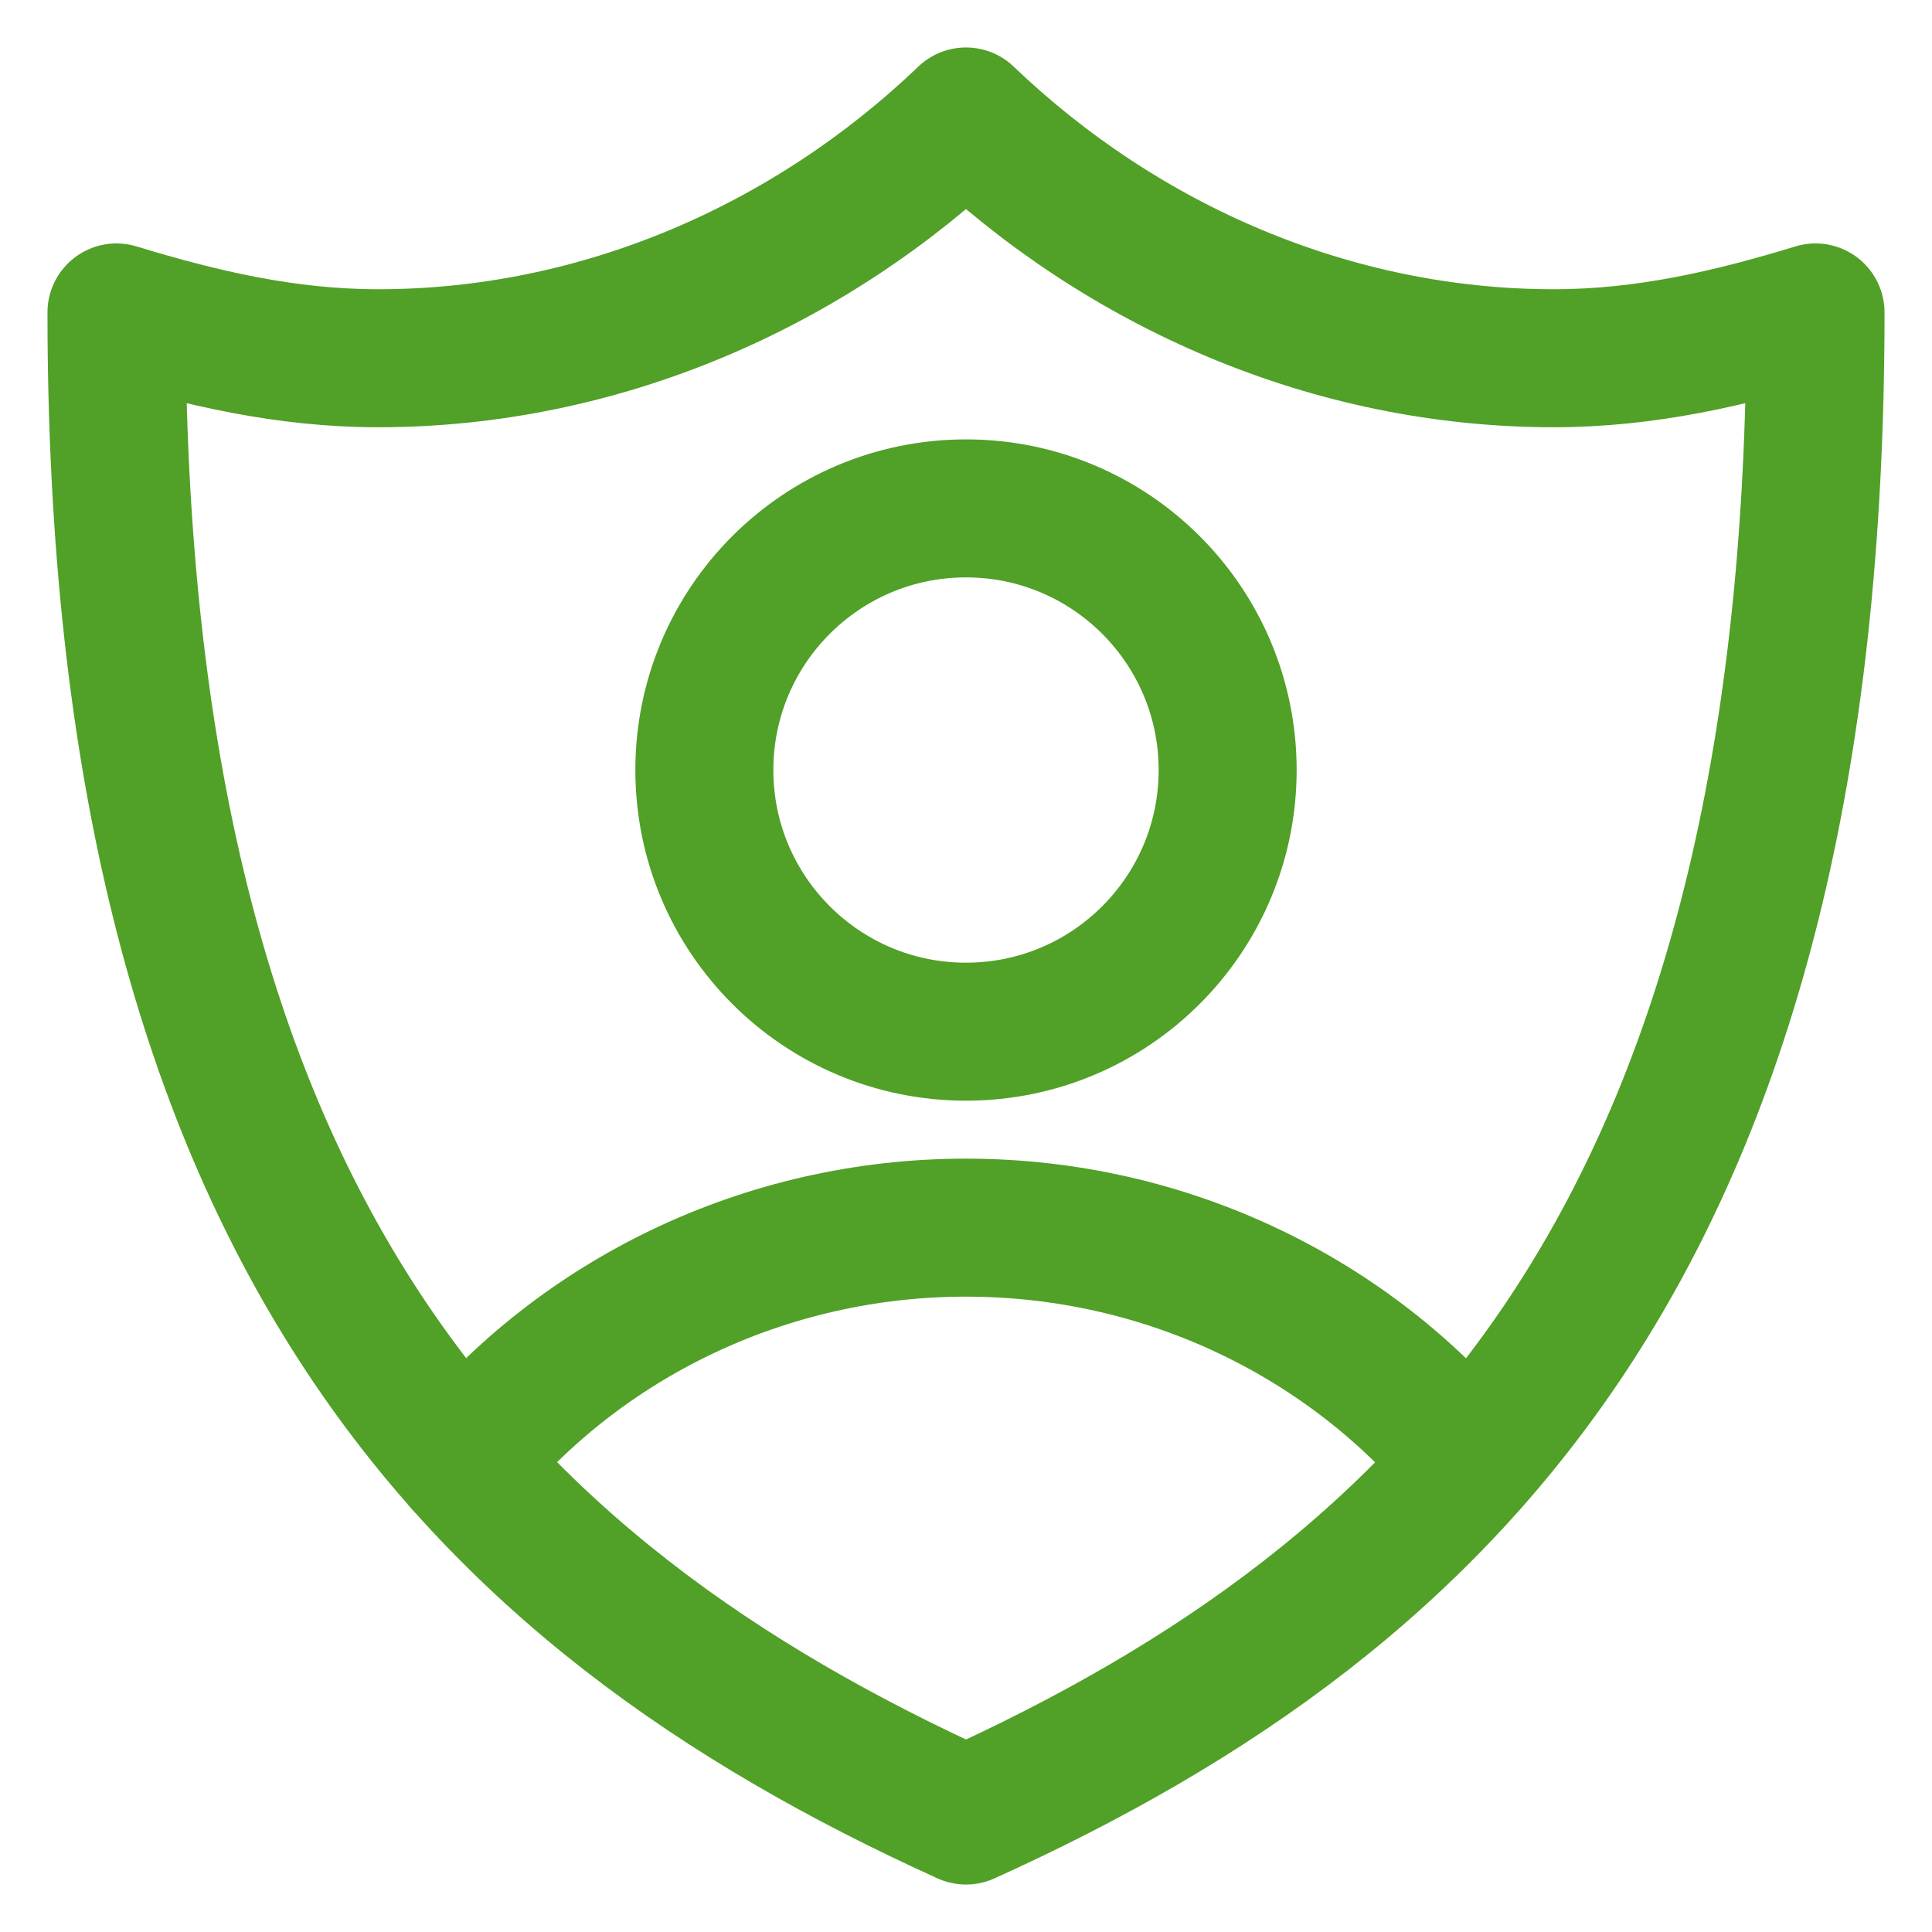
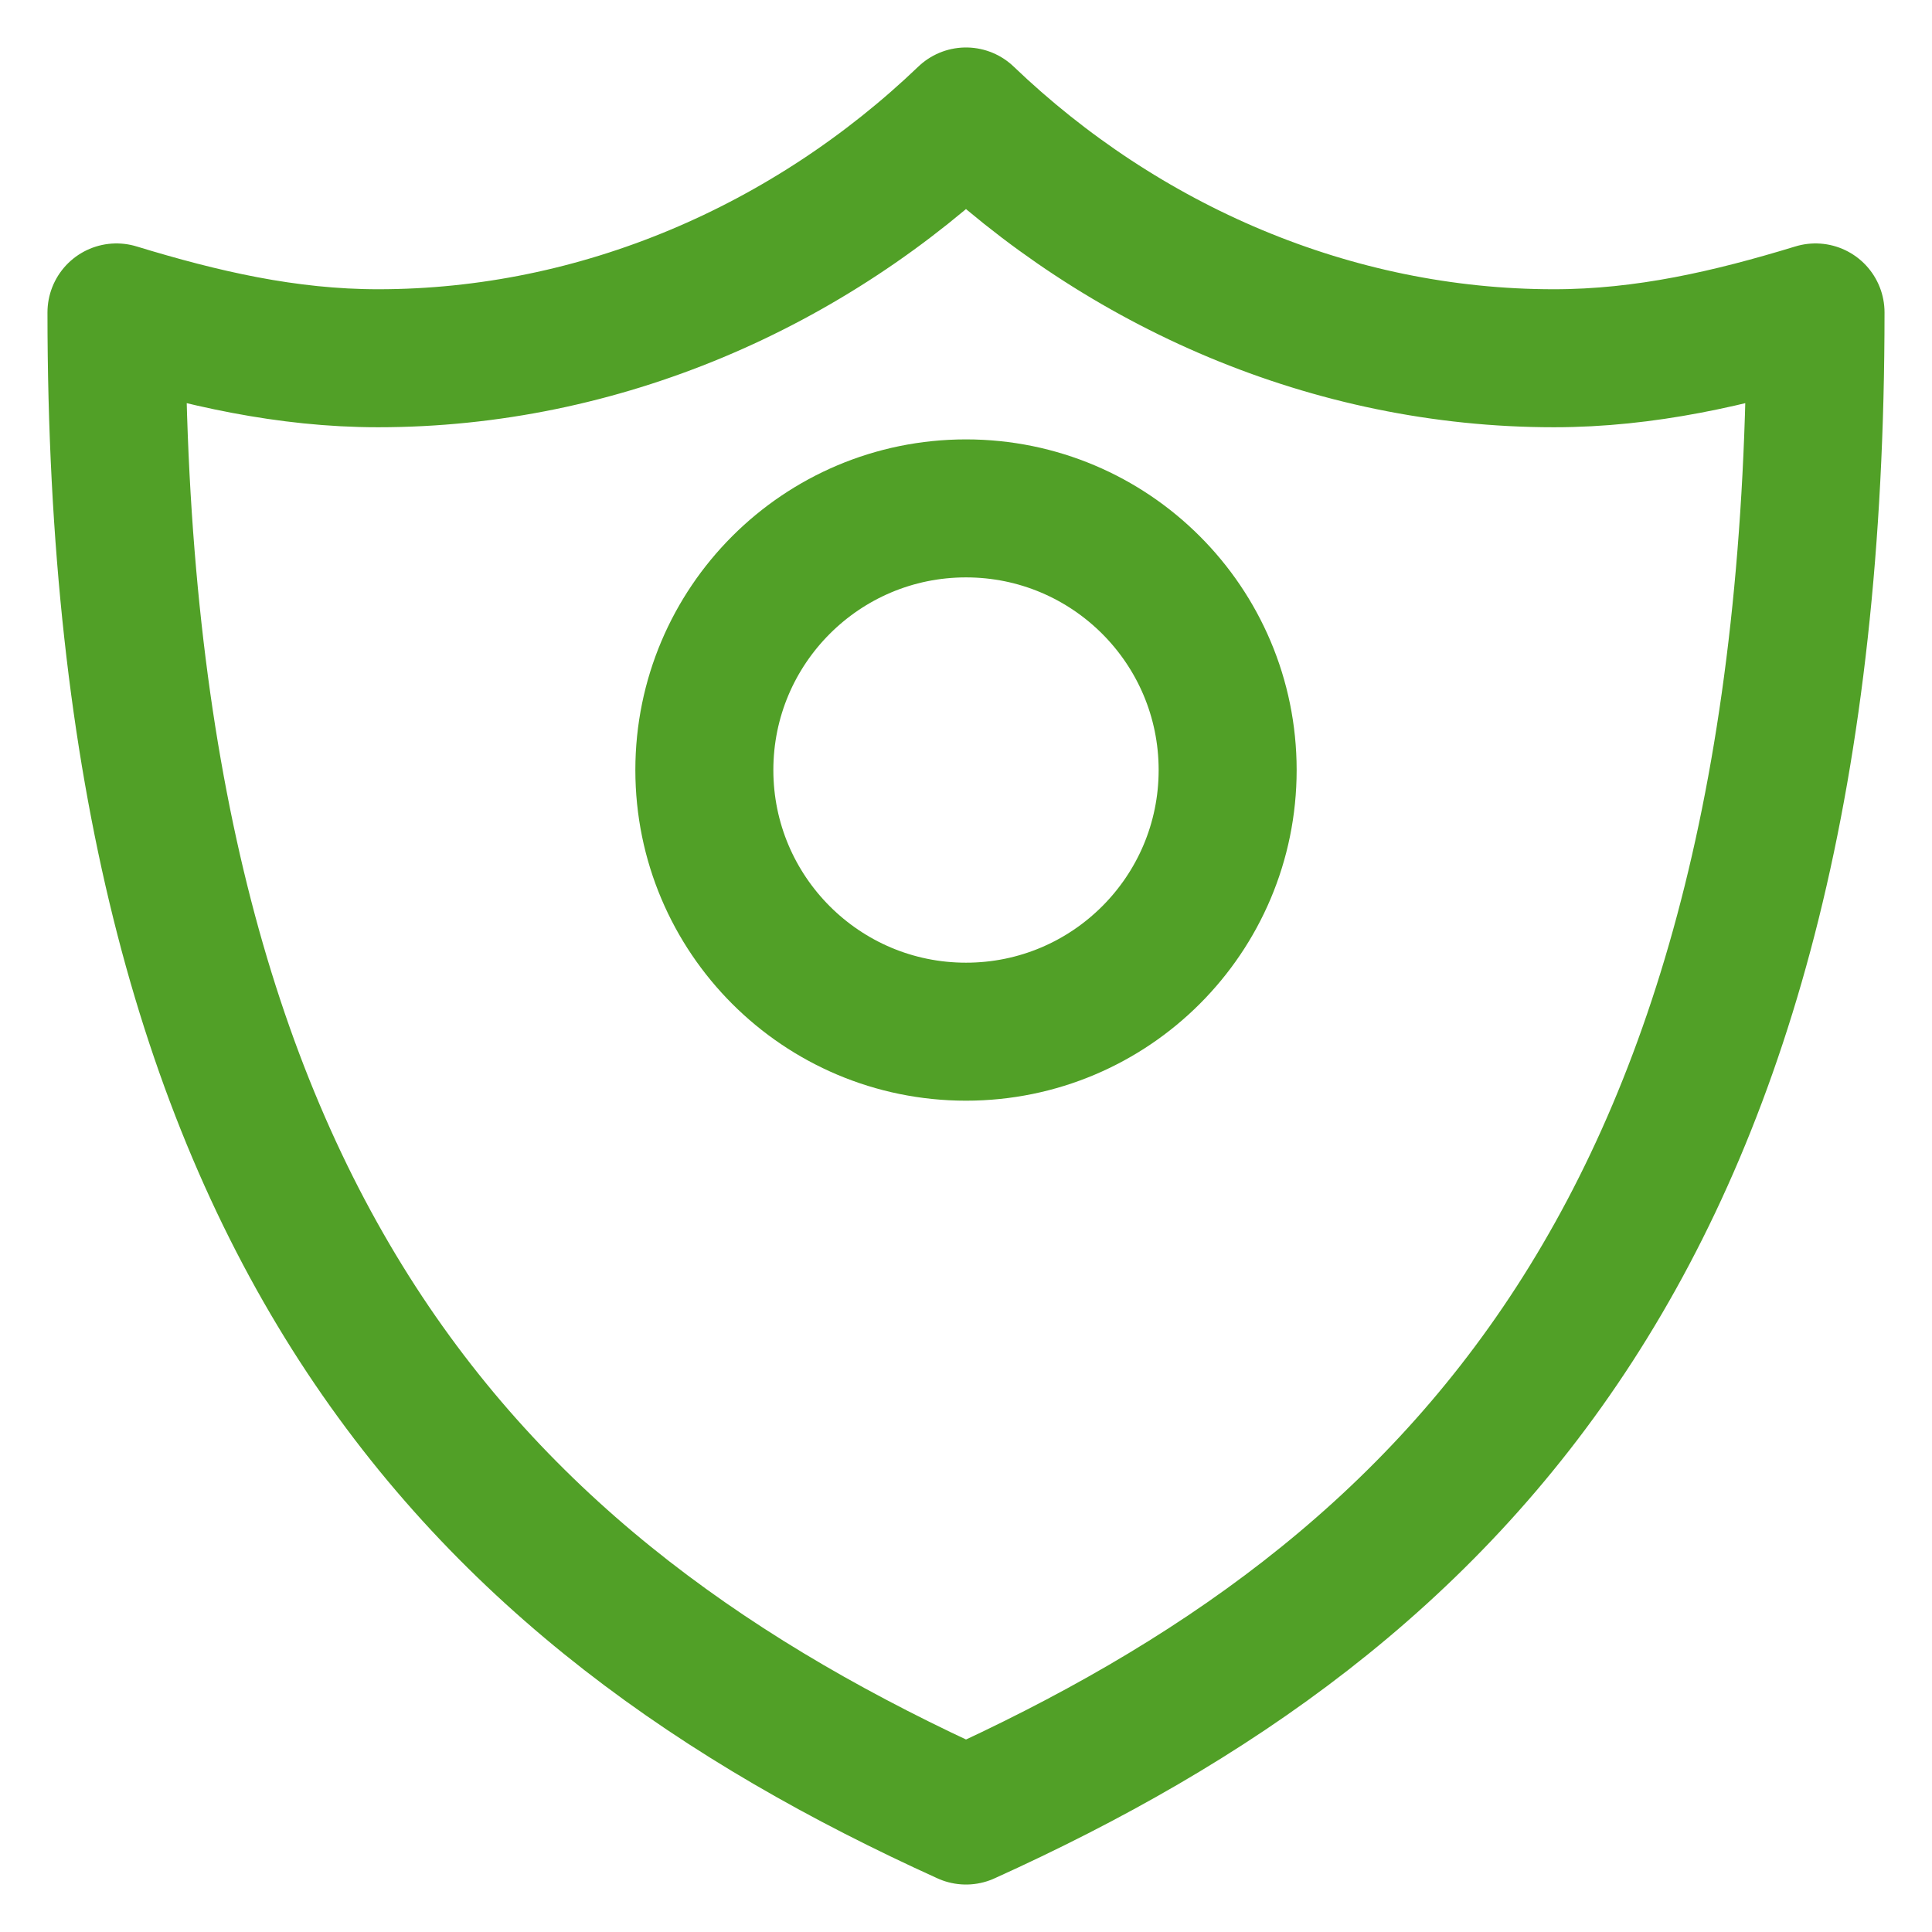
<svg xmlns="http://www.w3.org/2000/svg" id="Layer_1" version="1.1" viewBox="0 0 35 35">
  <defs>
    <style>
      .st0 {
        fill: none;
        stroke: #51a027;
        stroke-linecap: round;
        stroke-linejoin: round;
        stroke-width: 2.5px;
      }
    </style>
  </defs>
  <g id="SVGRepo_iconCarrier">
    <path class="st0" d="M28.15,6.49c-4.02,0-7.81-1.66-10.65-4.38-2.84,2.72-6.63,4.38-10.65,4.38-1.66,0-3.2-.36-4.74-.83,0,16.57,6.51,23.2,15.39,27.23,8.88-4.02,15.39-10.65,15.39-27.23-1.54.47-3.08.83-4.74.83Z" />
    <circle class="st0" cx="17.5" cy="13.95" r="4.74" />
-     <path class="st0" d="M8.39,26.5c2.13-2.6,5.45-4.26,9.11-4.26s6.98,1.66,9.11,4.26" />
  </g>
</svg>